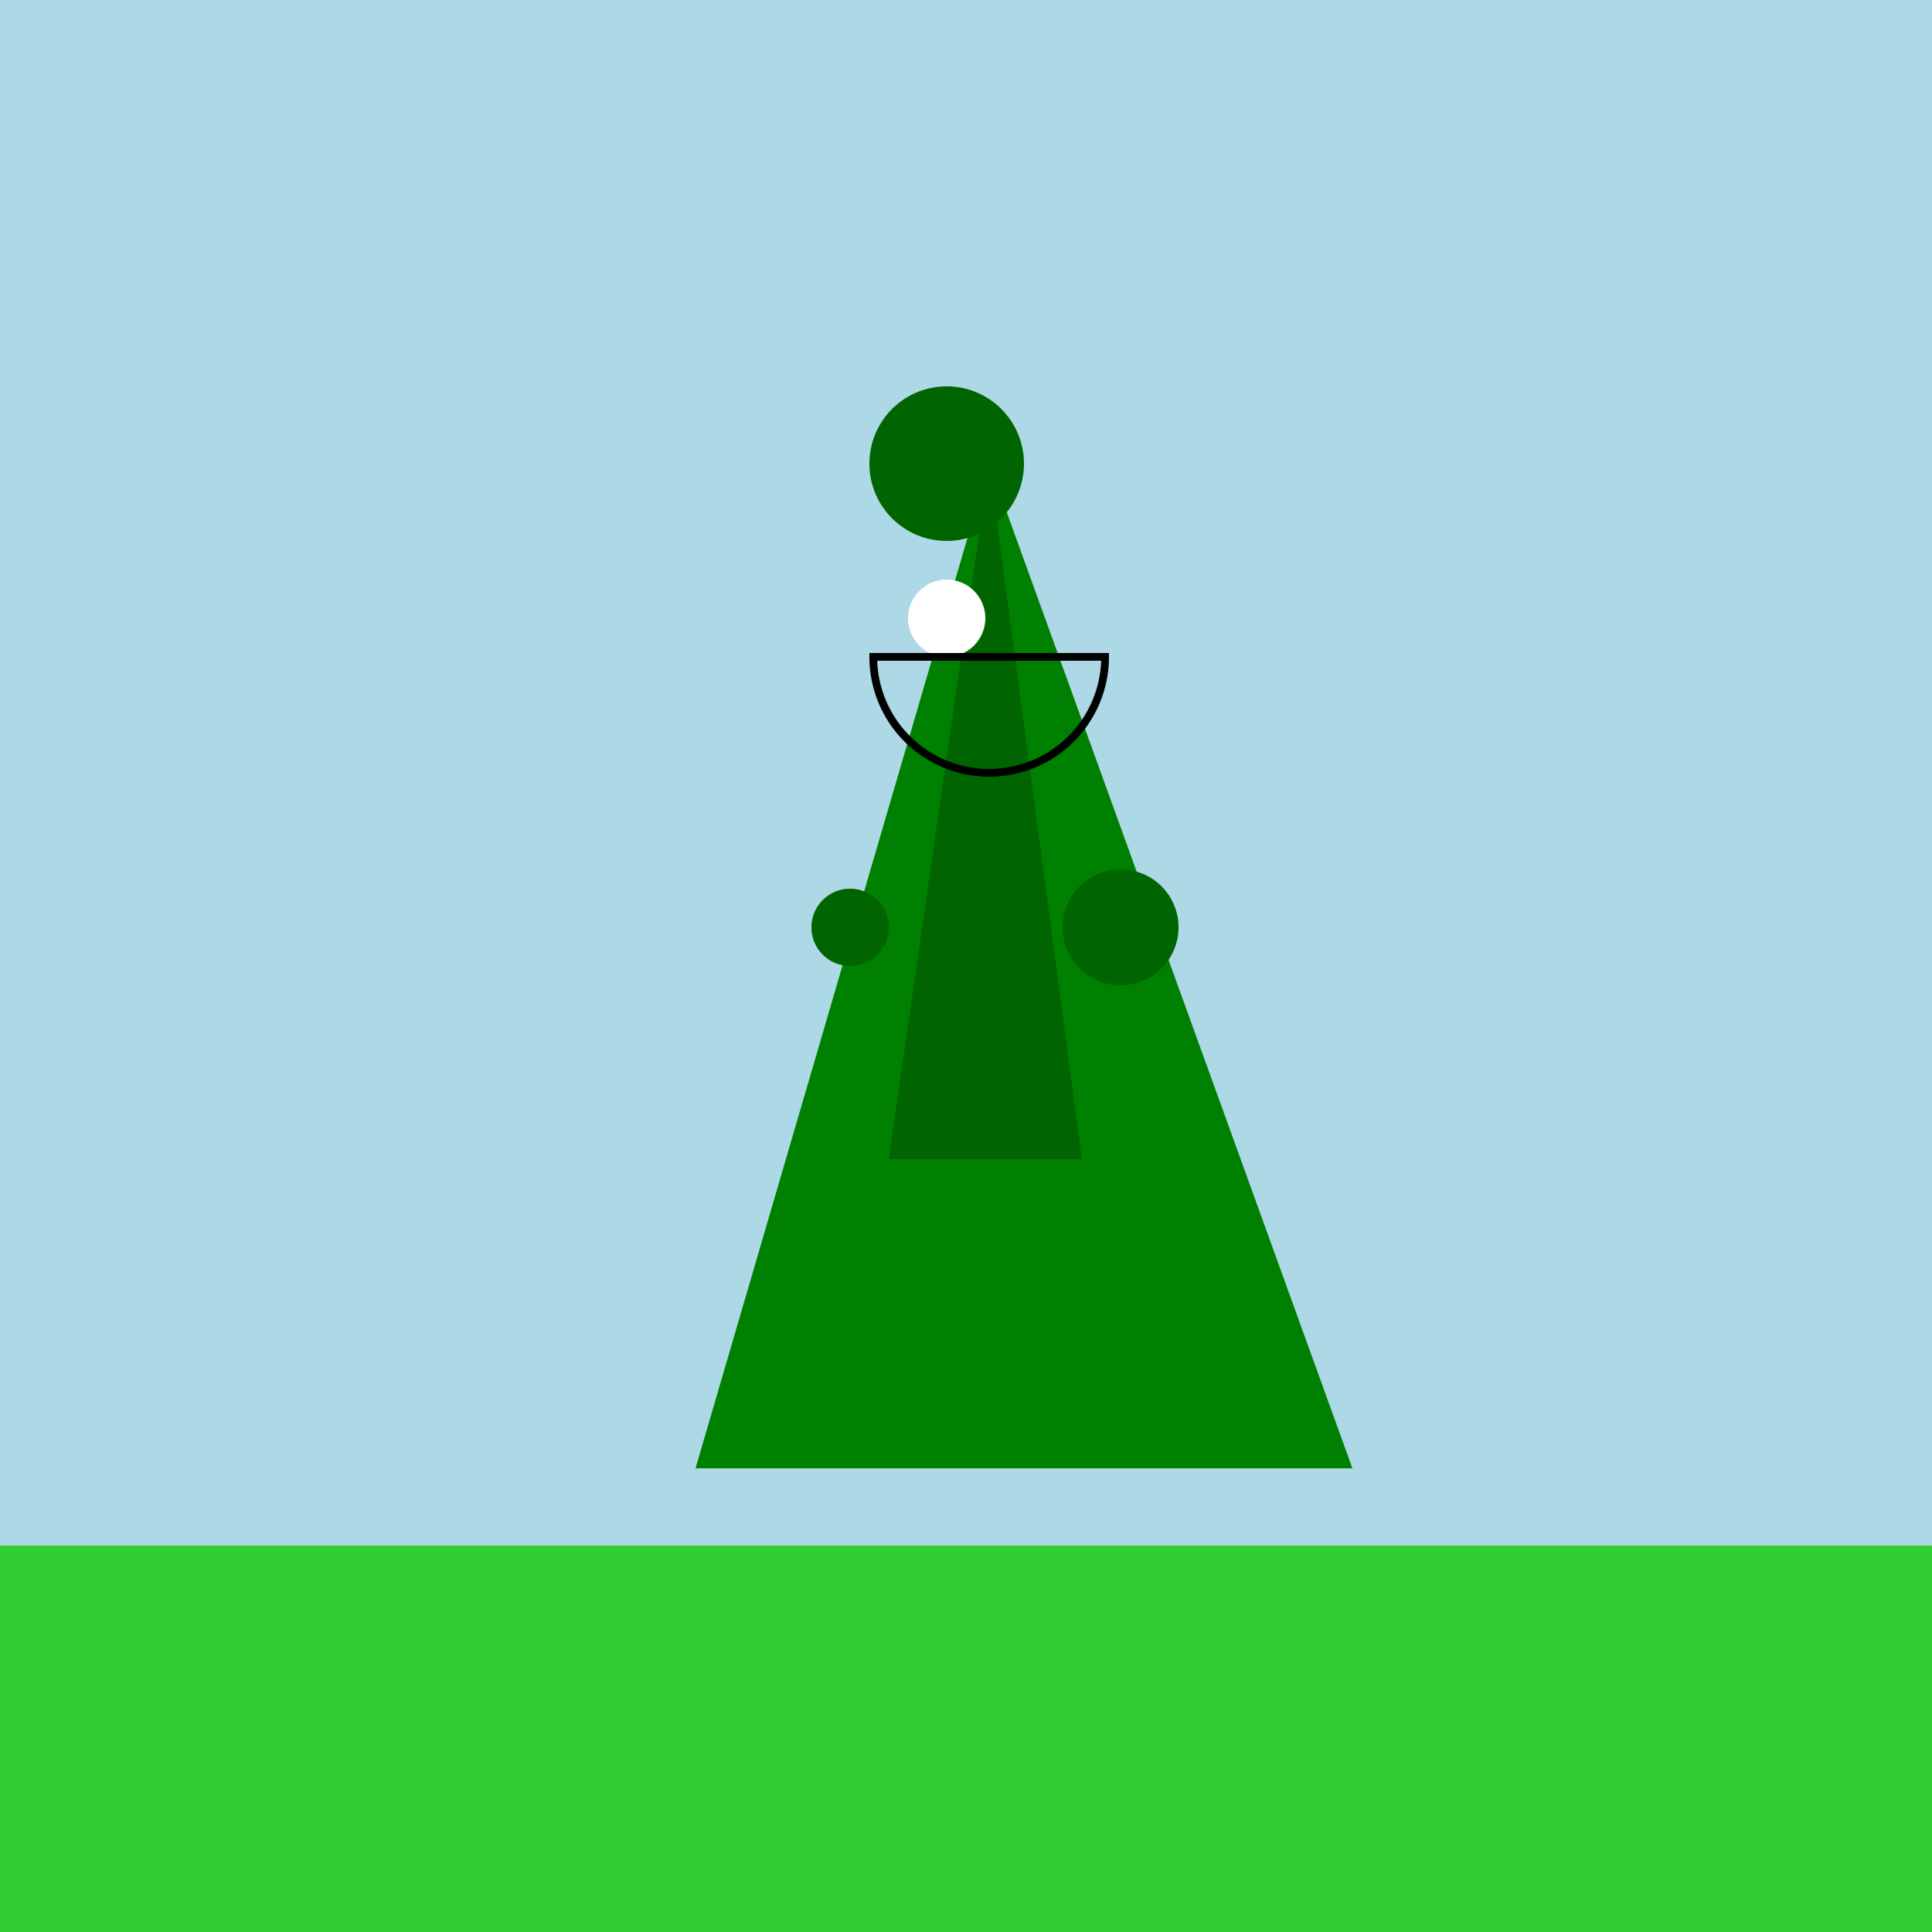
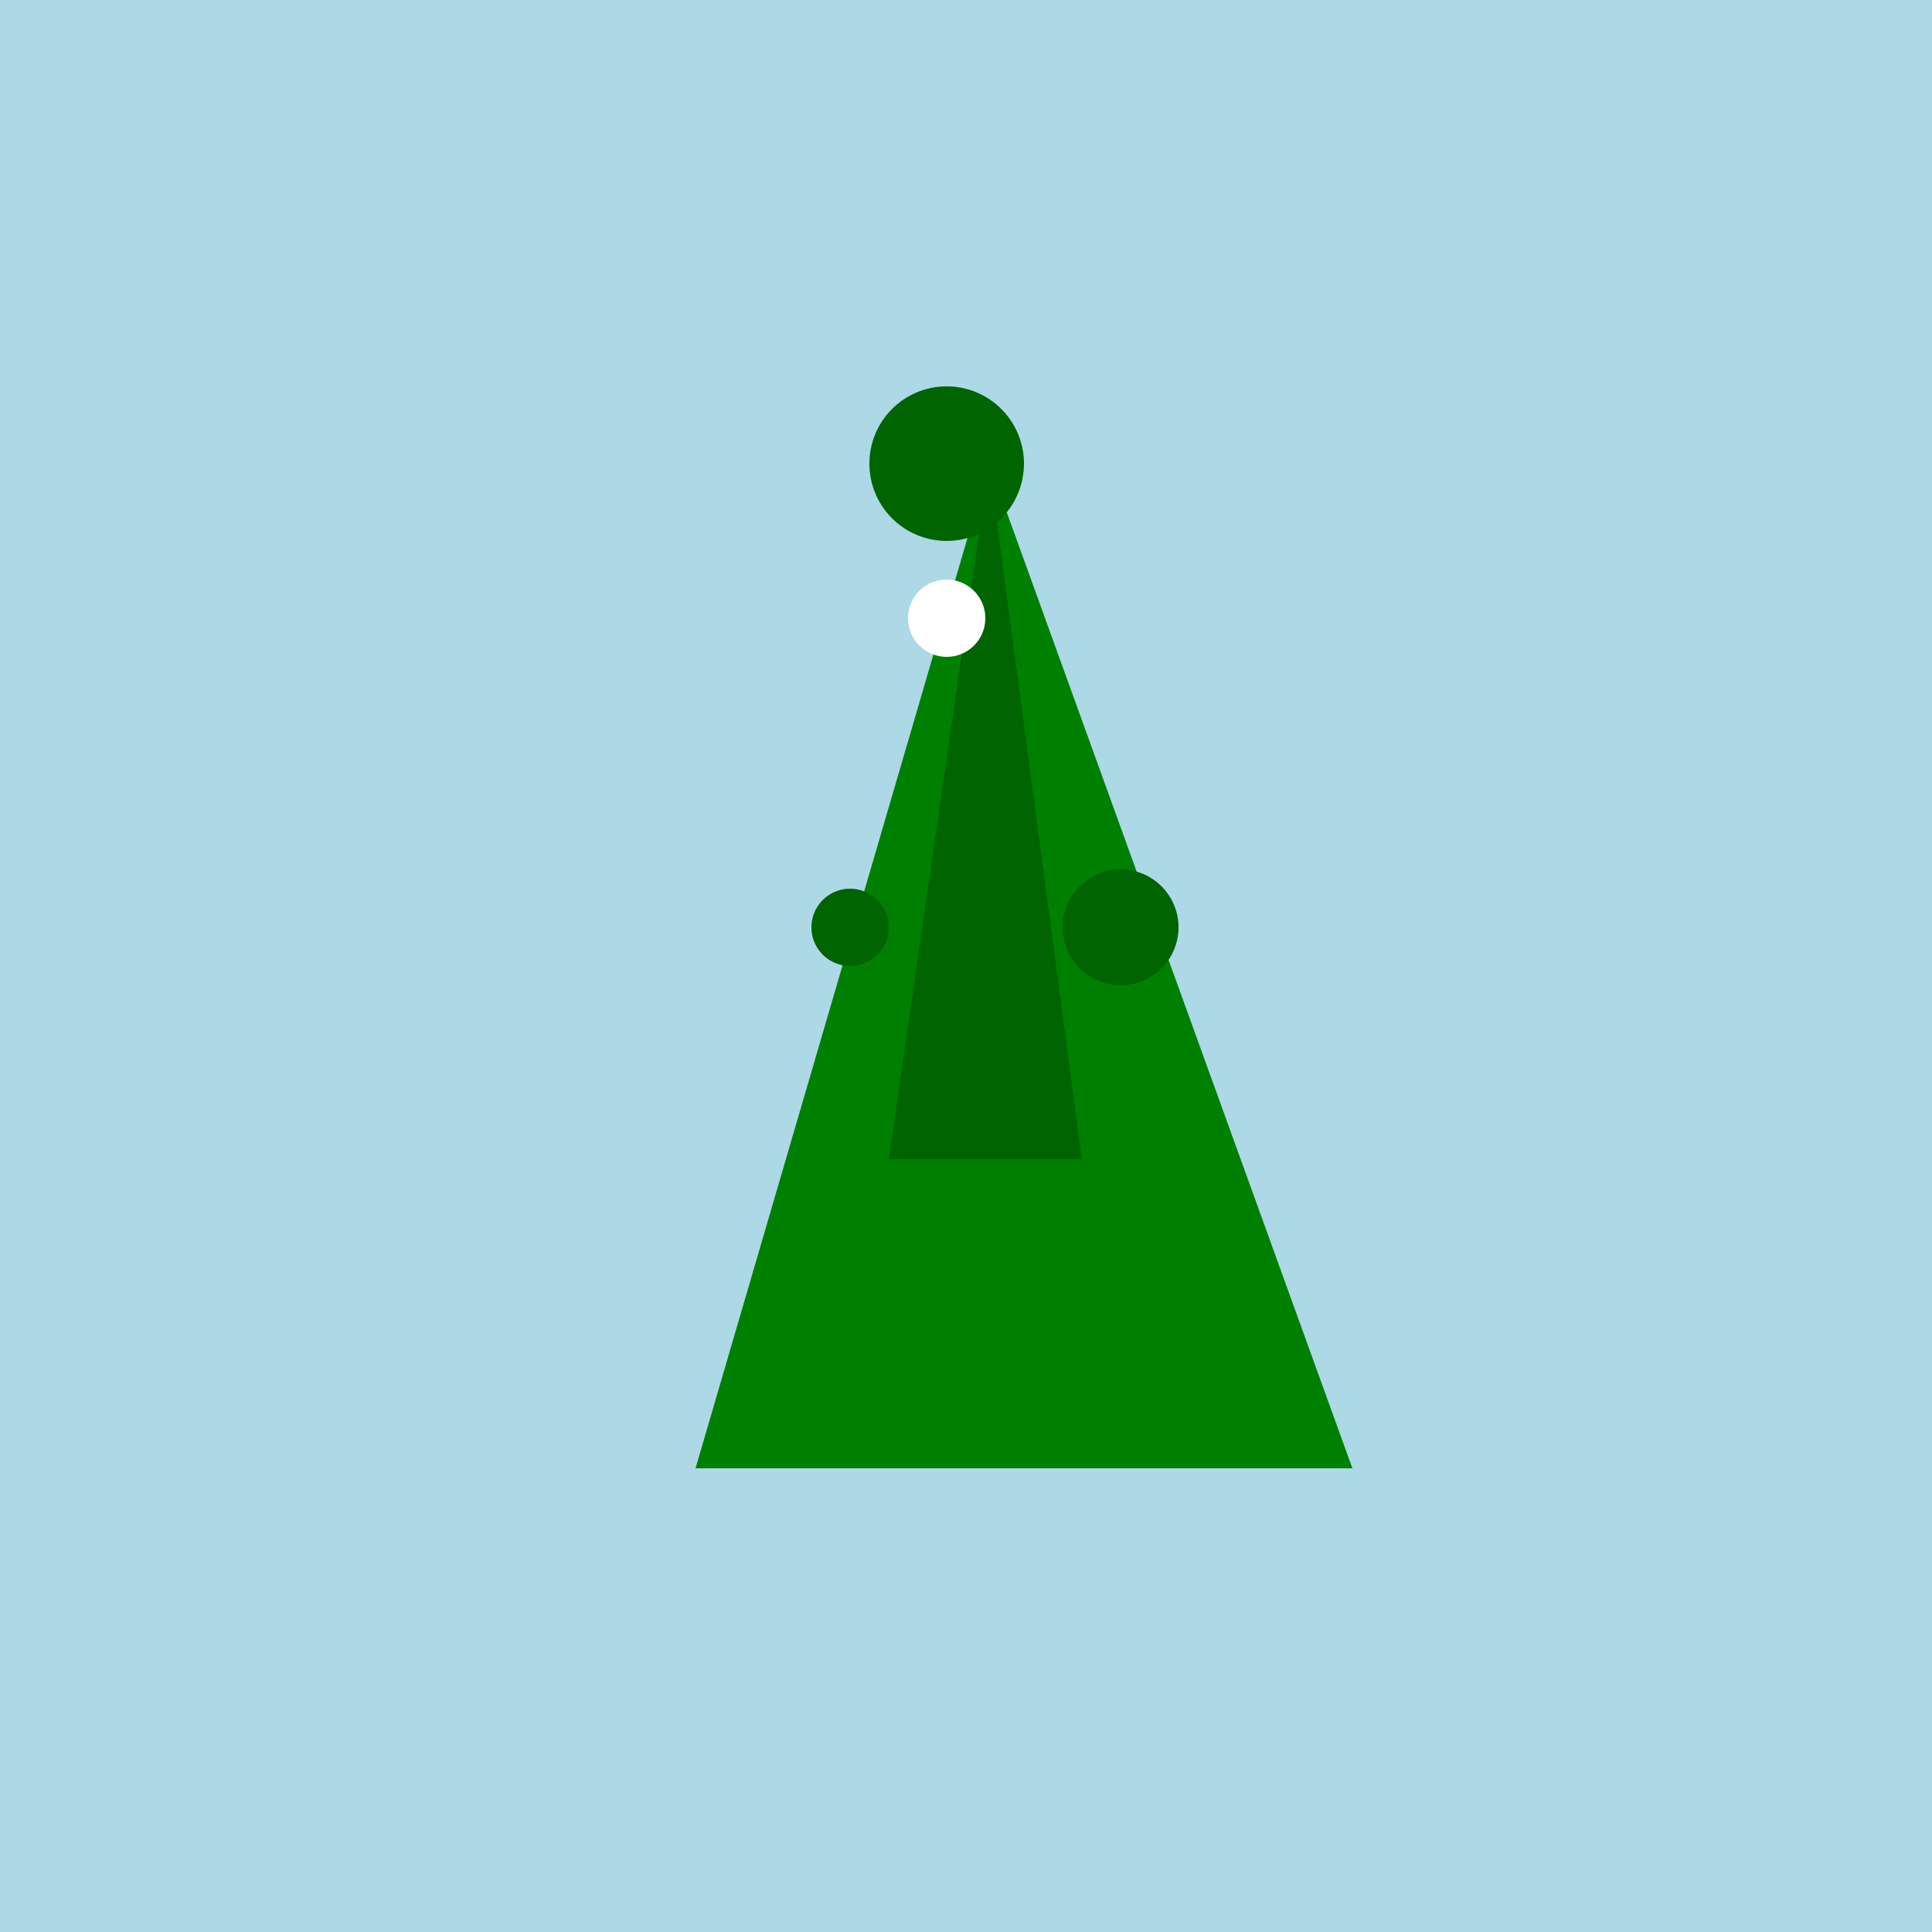
<svg xmlns="http://www.w3.org/2000/svg" width="500" height="500">
  <defs />
  <g>
    <rect fill="lightblue" stroke="none" x="0" y="0" width="512" height="512" />
    <path fill="green" stroke="none" paint-order="stroke fill markers" d=" M 256 120 L 180 380 L 350 380 Z" />
    <path fill="darkgreen" stroke="none" paint-order="stroke fill markers" d=" M 256 120 L 230 300 L 280 300 Z" />
    <path fill="white" stroke="none" paint-order="stroke fill markers" d=" M 255 160 A 10 10 0 1 1 255 159.99 Z" />
-     <path fill="none" stroke="black" paint-order="fill stroke markers" d=" M 286 170 A 30 30 0 0 1 226 170 Z" stroke-miterlimit="10" stroke-width="2" stroke-dasharray="" />
    <path fill="darkgreen" stroke="none" paint-order="stroke fill markers" d=" M 230 240 A 10 10 0 1 1 230 239.99 Z" />
    <path fill="darkgreen" stroke="none" paint-order="stroke fill markers" d=" M 305 240 A 15 15 0 1 1 305 239.985 Z" />
    <path fill="darkgreen" stroke="none" paint-order="stroke fill markers" d=" M 265 120 A 20 20 0 1 1 265 119.98 Z" />
-     <path fill="limegreen" stroke="none" paint-order="stroke fill markers" d=" M 0 400 L 512 400 L 512 512 L 0 512 Z" />
  </g>
</svg>